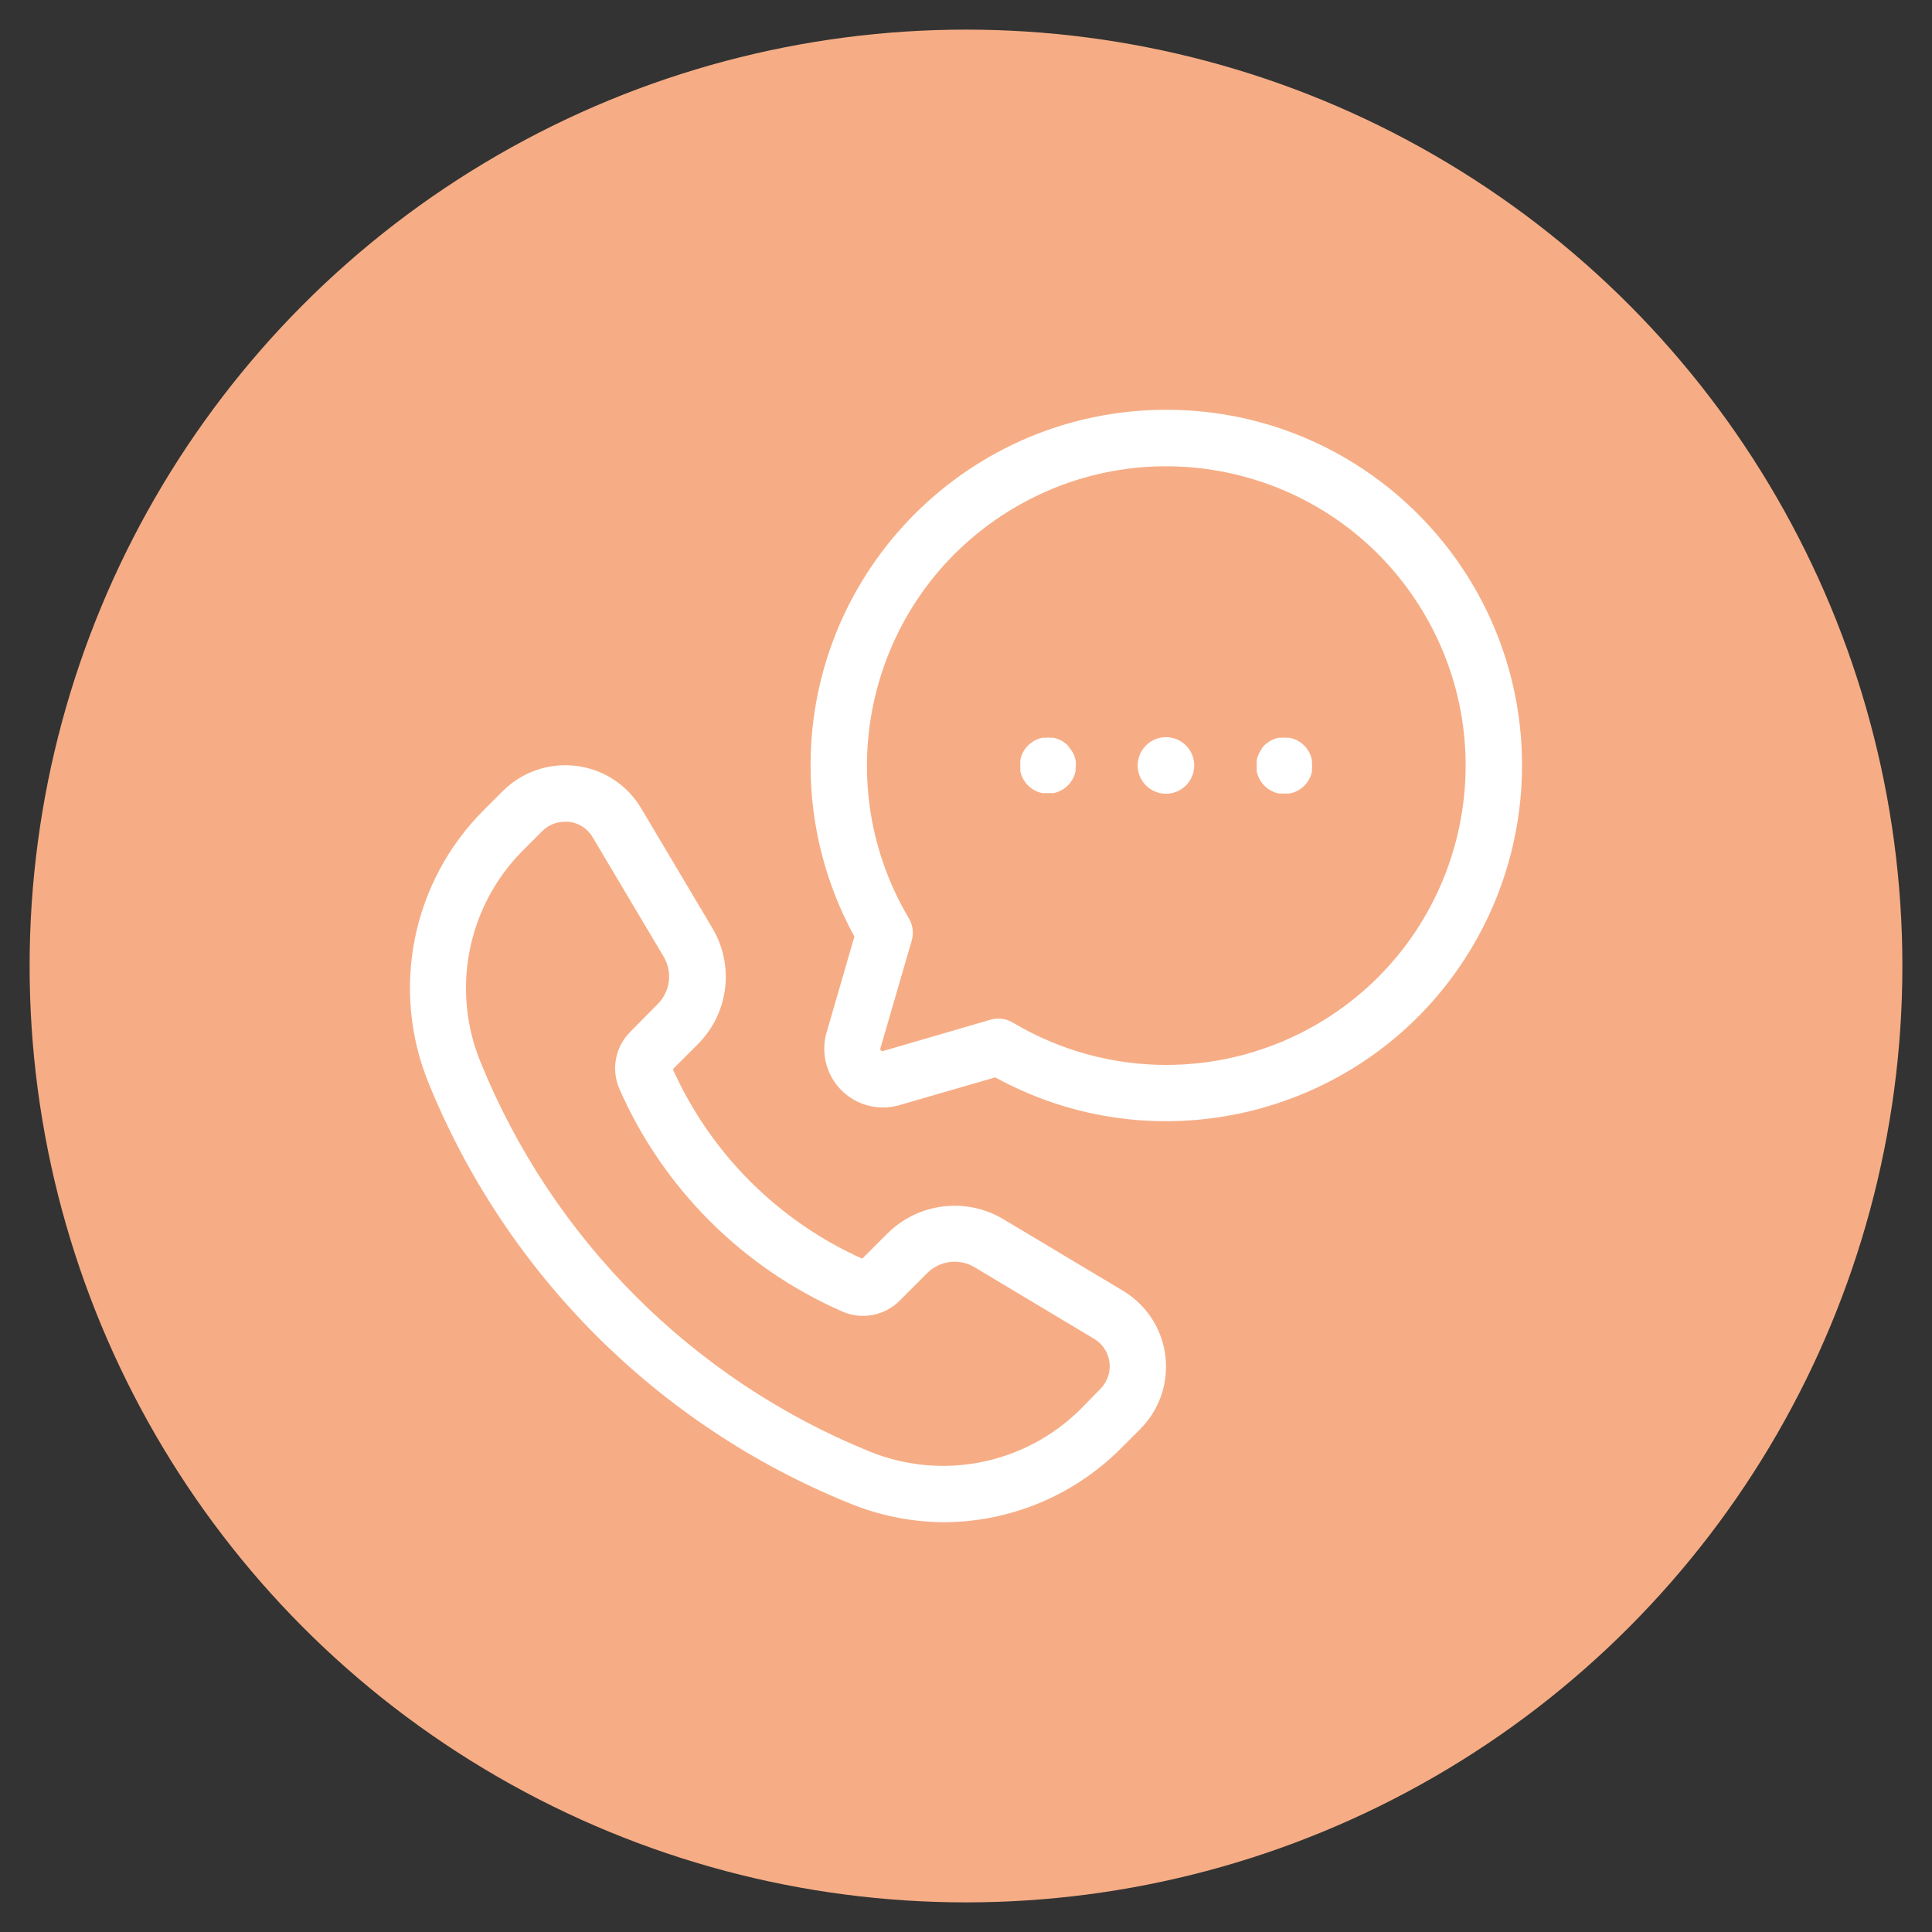
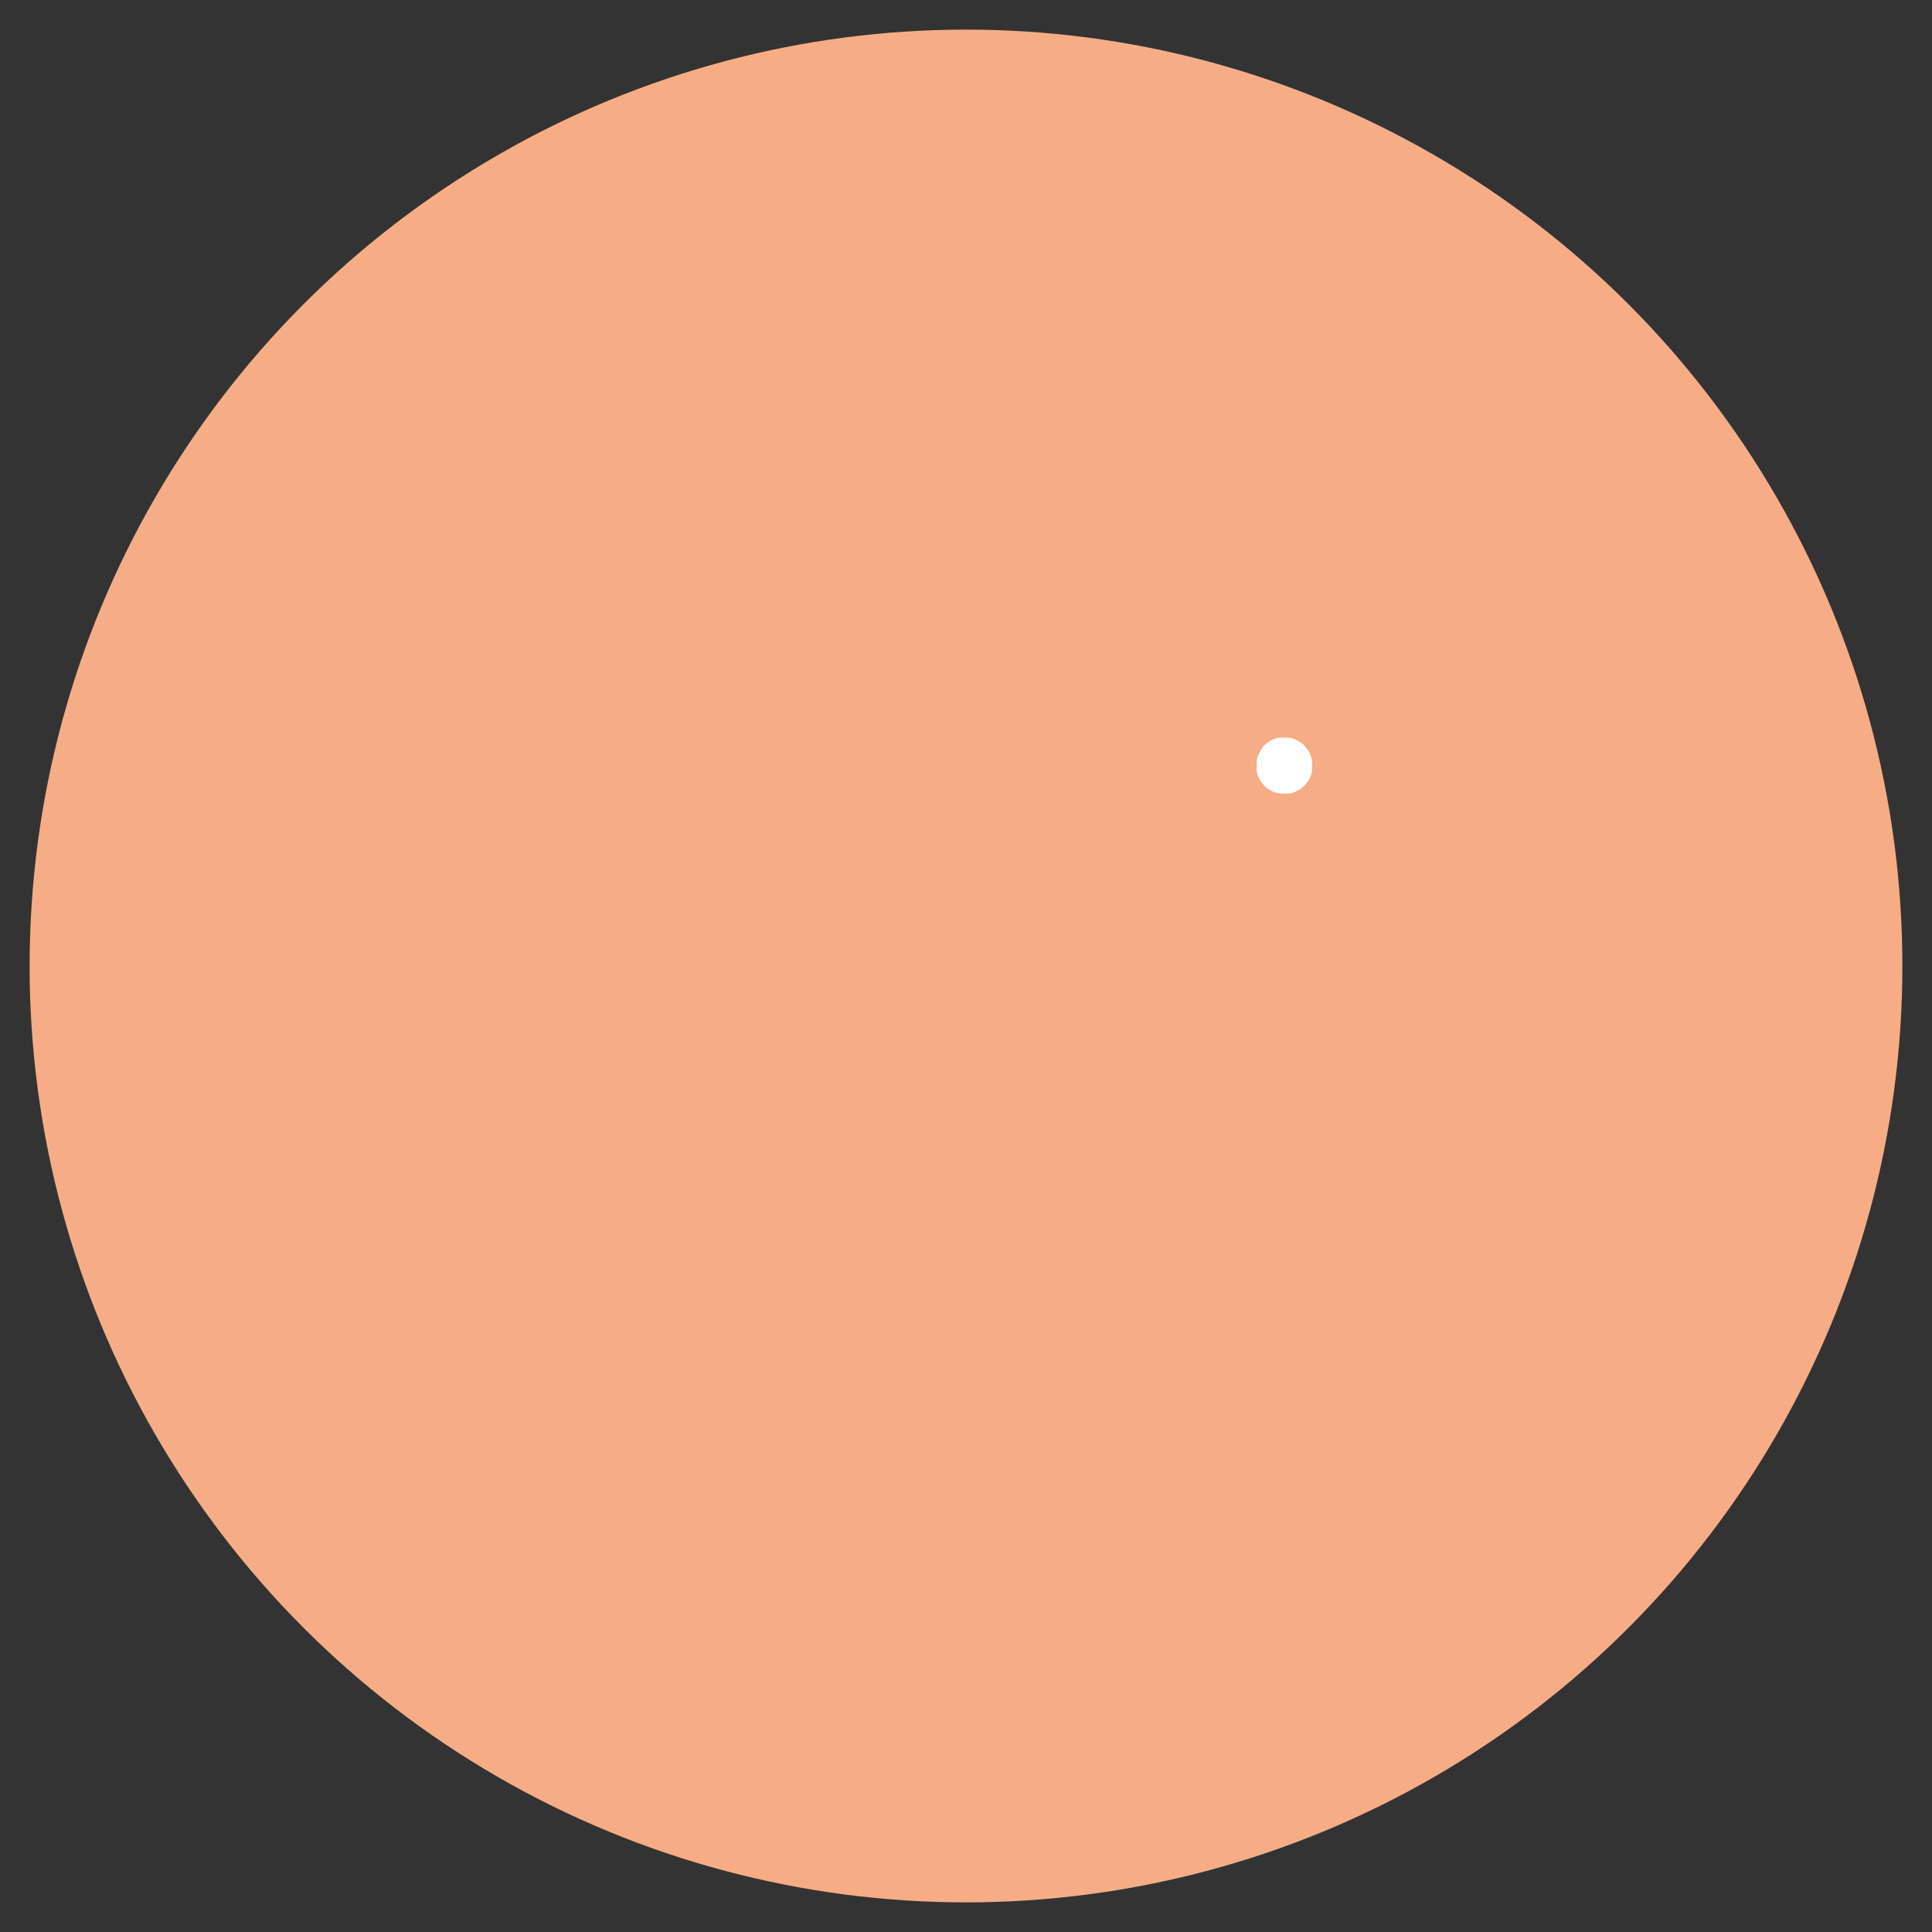
<svg xmlns="http://www.w3.org/2000/svg" version="1.1" id="Layer_1" x="0px" y="0px" width="500px" height="500px" viewBox="0 0 500 500" enable-background="new 0 0 500 500" xml:space="preserve">
  <rect x="0" y="0" width="500" height="500" fill="#333333" stroke="none" />
  <circle fill="#F6AD85" cx="250" cy="250" r="242.334" />
  <g>
-     <path fill="#FFFFFF" d="M244.038,393.95c17.263,0.006,33.819-6.855,46.018-19.07l4.995-4.996   c8.943-8.935,8.951-23.429,0.016-32.372c-1.352-1.353-2.867-2.531-4.511-3.507l-30.885-18.483   c-9.7-5.776-22.084-4.227-30.061,3.761l-6.465,6.466c-21.792-9.794-39.233-27.246-49.014-49.044l6.465-6.464   c7.988-7.978,9.538-20.361,3.761-30.061l-18.395-30.943c-0.974-1.646-2.149-3.167-3.497-4.525c-8.94-8.89-23.383-8.89-32.324,0   l-4.995,4.996c-18.493,18.507-24.107,46.289-14.252,70.524c20.086,49.426,59.297,88.637,108.725,108.725   C227.363,392.17,235.653,393.866,244.038,393.95z M124.382,274.912c-7.721-18.803-3.413-40.401,10.931-54.803l4.996-4.996   c1.553-1.567,3.67-2.446,5.877-2.438h1.058c1.821,0.211,3.519,1.028,4.819,2.321c0.497,0.493,0.931,1.046,1.293,1.646   l18.395,30.942c2.356,3.953,1.727,9-1.528,12.254l-6.994,7.081c-3.973,3.865-5.143,9.784-2.938,14.869   c11.326,25.785,31.938,46.366,57.742,57.653c5.094,2.219,11.028,1.048,14.898-2.938l7.023-7.023   c3.253-3.254,8.301-3.884,12.254-1.528l30.914,18.513c3.938,2.33,5.244,7.412,2.914,11.351c-0.353,0.597-0.778,1.147-1.27,1.639   l-4.994,5.112c-14.376,14.386-35.979,18.74-54.805,11.05C179.229,356.985,142.958,320.67,124.382,274.912z" />
-     <path fill="#FFFFFF" d="M278.331,196.66c-0.091-0.464-0.229-0.917-0.411-1.352c-0.188-0.413-0.414-0.807-0.676-1.176l-0.441-0.588   l-0.44-0.617l-0.529-0.47l-0.587-0.44c-0.397-0.268-0.821-0.494-1.265-0.677c-0.435-0.184-0.888-0.321-1.352-0.411h-0.705   c-0.479-0.051-0.961-0.051-1.439,0h-0.706c-0.464,0.09-0.916,0.228-1.352,0.411c-0.442,0.183-0.865,0.409-1.263,0.677l-0.589,0.44   l-0.528,0.47l-0.47,0.529l-0.441,0.588c-0.532,0.802-0.9,1.7-1.087,2.645c0,0.234,0,0.47,0,0.705s0,0.47,0,0.705s0,0.471,0,0.705   c0,0.235,0,0.471,0,0.705c0.187,0.944,0.555,1.843,1.087,2.646l0.441,0.588l0.47,0.528l0.528,0.471l0.589,0.44   c0.397,0.267,0.82,0.493,1.263,0.676c0.436,0.181,0.89,0.318,1.352,0.411h0.706h1.439h0.705c0.464-0.093,0.916-0.23,1.352-0.411   c0.443-0.183,0.867-0.408,1.265-0.676l0.587-0.44l0.529-0.471l0.471-0.528l0.44-0.588c0.267-0.397,0.493-0.821,0.676-1.264   c0.184-0.436,0.321-0.889,0.411-1.353c0.014-0.234,0.014-0.47,0-0.705c0.106-0.711,0.106-1.434,0-2.145L278.331,196.66z" />
-     <circle fill="#FFFFFF" cx="301.75" cy="198.1" r="7.317" />
    <path fill="#FFFFFF" d="M339.511,196.66c-0.091-0.464-0.229-0.917-0.411-1.352c-0.183-0.443-0.409-0.866-0.676-1.264l-0.441-0.588   l-0.47-0.529l-0.529-0.47l-0.588-0.44c-0.805-0.526-1.702-0.896-2.645-1.088h-0.705c-0.479-0.045-0.961-0.045-1.439,0h-0.705   c-0.463,0.093-0.916,0.23-1.352,0.411c-0.443,0.183-0.867,0.409-1.265,0.677l-0.588,0.44l-0.528,0.47l-0.471,0.529l-0.382,0.676   c-0.525,0.806-0.895,1.702-1.087,2.645c0,0.235,0,0.471,0,0.705c0,0.235,0,0.471,0,0.705c0,0.235,0,0.471,0,0.706   c0,0.234,0,0.47,0,0.705c0.192,0.942,0.562,1.839,1.087,2.645l0.44,0.588l0.471,0.528l0.529,0.471l0.587,0.44   c0.397,0.268,0.821,0.493,1.265,0.676c0.436,0.181,0.888,0.319,1.352,0.412h0.705h1.439h0.705c0.463-0.093,0.916-0.231,1.353-0.412   c0.442-0.183,0.865-0.408,1.263-0.676l0.588-0.44l0.529-0.471l0.47-0.528l0.44-0.588c0.268-0.397,0.494-0.821,0.677-1.264   c0.183-0.436,0.32-0.889,0.411-1.352c0.014-0.235,0.014-0.471,0-0.705c0.052-0.479,0.052-0.962,0-1.44   C339.549,197.208,339.538,196.934,339.511,196.66z" />
-     <path fill="#FFFFFF" d="M393.902,198.1c-0.007-50.846-41.231-92.058-92.076-92.05c-50.847,0.007-92.059,41.231-92.051,92.077   c0.002,15.471,3.903,30.691,11.342,44.256l-7.199,24.83c-2.325,8.063,2.327,16.481,10.389,18.806c2.75,0.794,5.668,0.794,8.418,0   l24.831-7.198c44.604,24.441,100.576,8.096,125.017-36.509C389.999,228.758,393.896,213.554,393.902,198.1z M262.14,264.656   c-1.769-1.062-3.902-1.329-5.877-0.735l-27.711,8.081c-0.292,0.098-0.608-0.062-0.705-0.354c-0.038-0.113-0.038-0.236,0-0.35   l8.081-27.798c0.594-1.976,0.327-4.109-0.735-5.877c-21.804-36.807-9.642-84.318,27.164-106.123   c36.807-21.804,84.319-9.642,106.123,27.164s9.642,84.318-27.163,106.121C316.894,279.254,286.515,279.204,262.14,264.656z" />
  </g>
</svg>